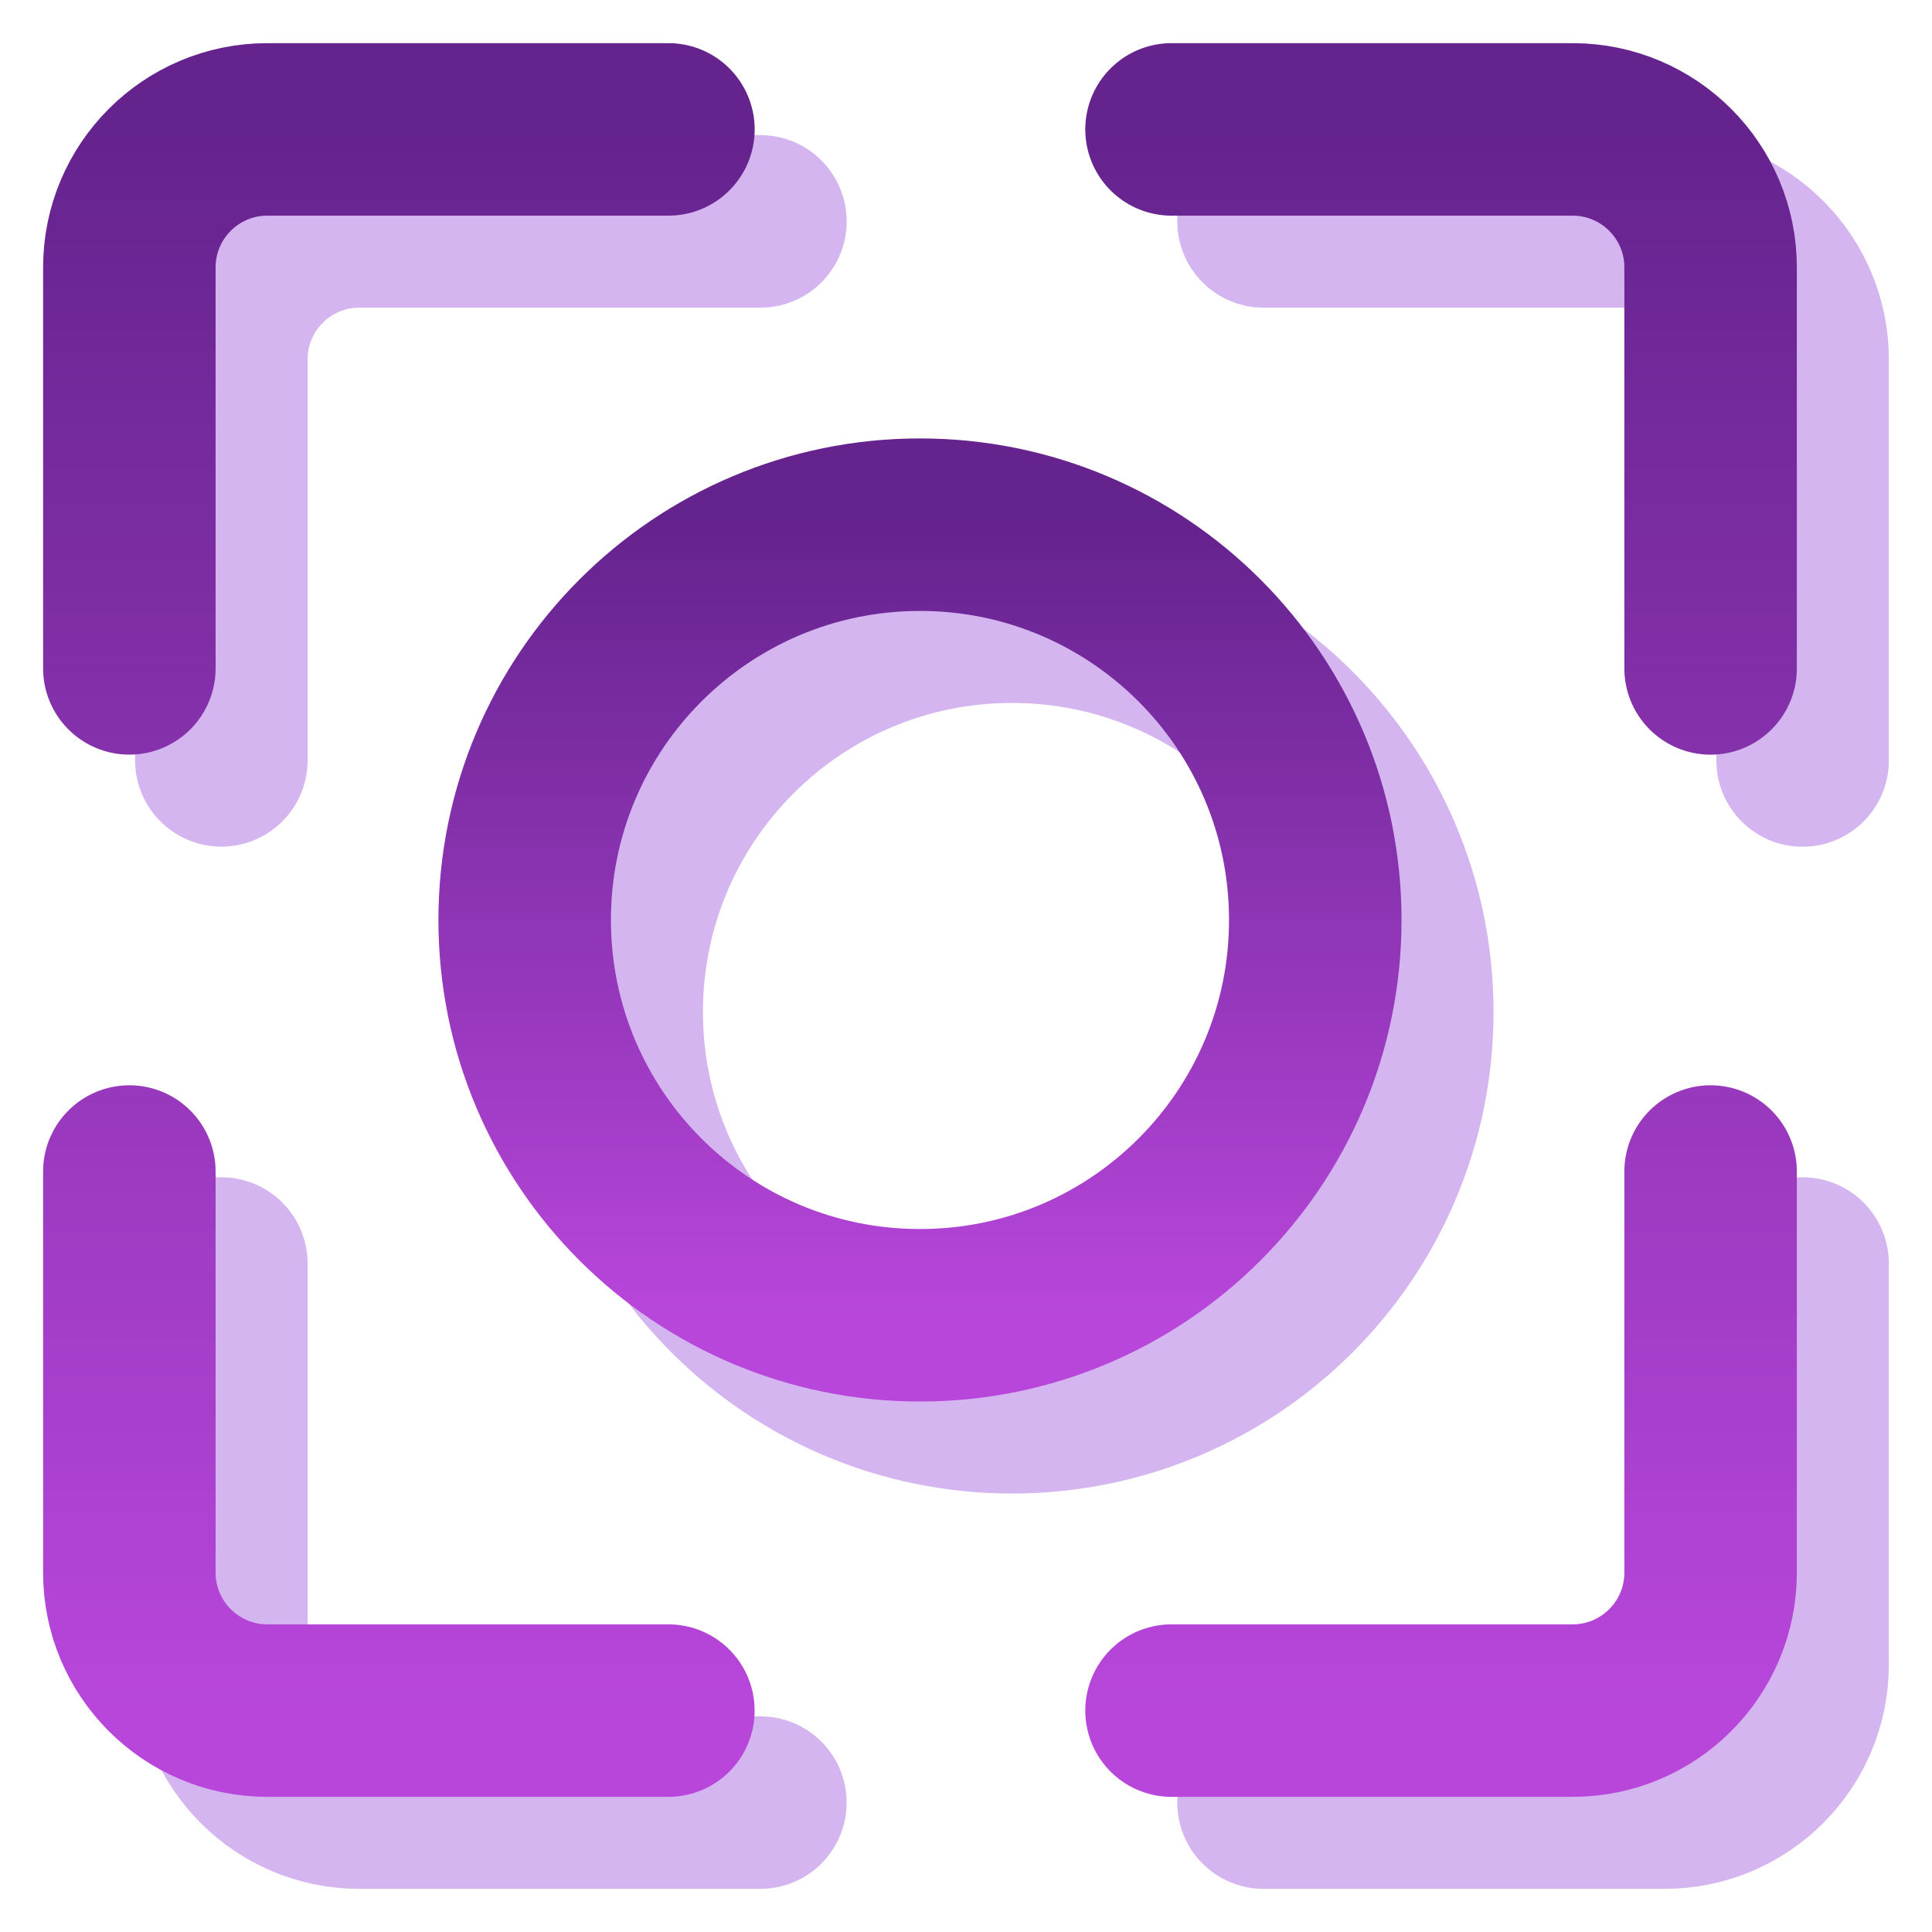
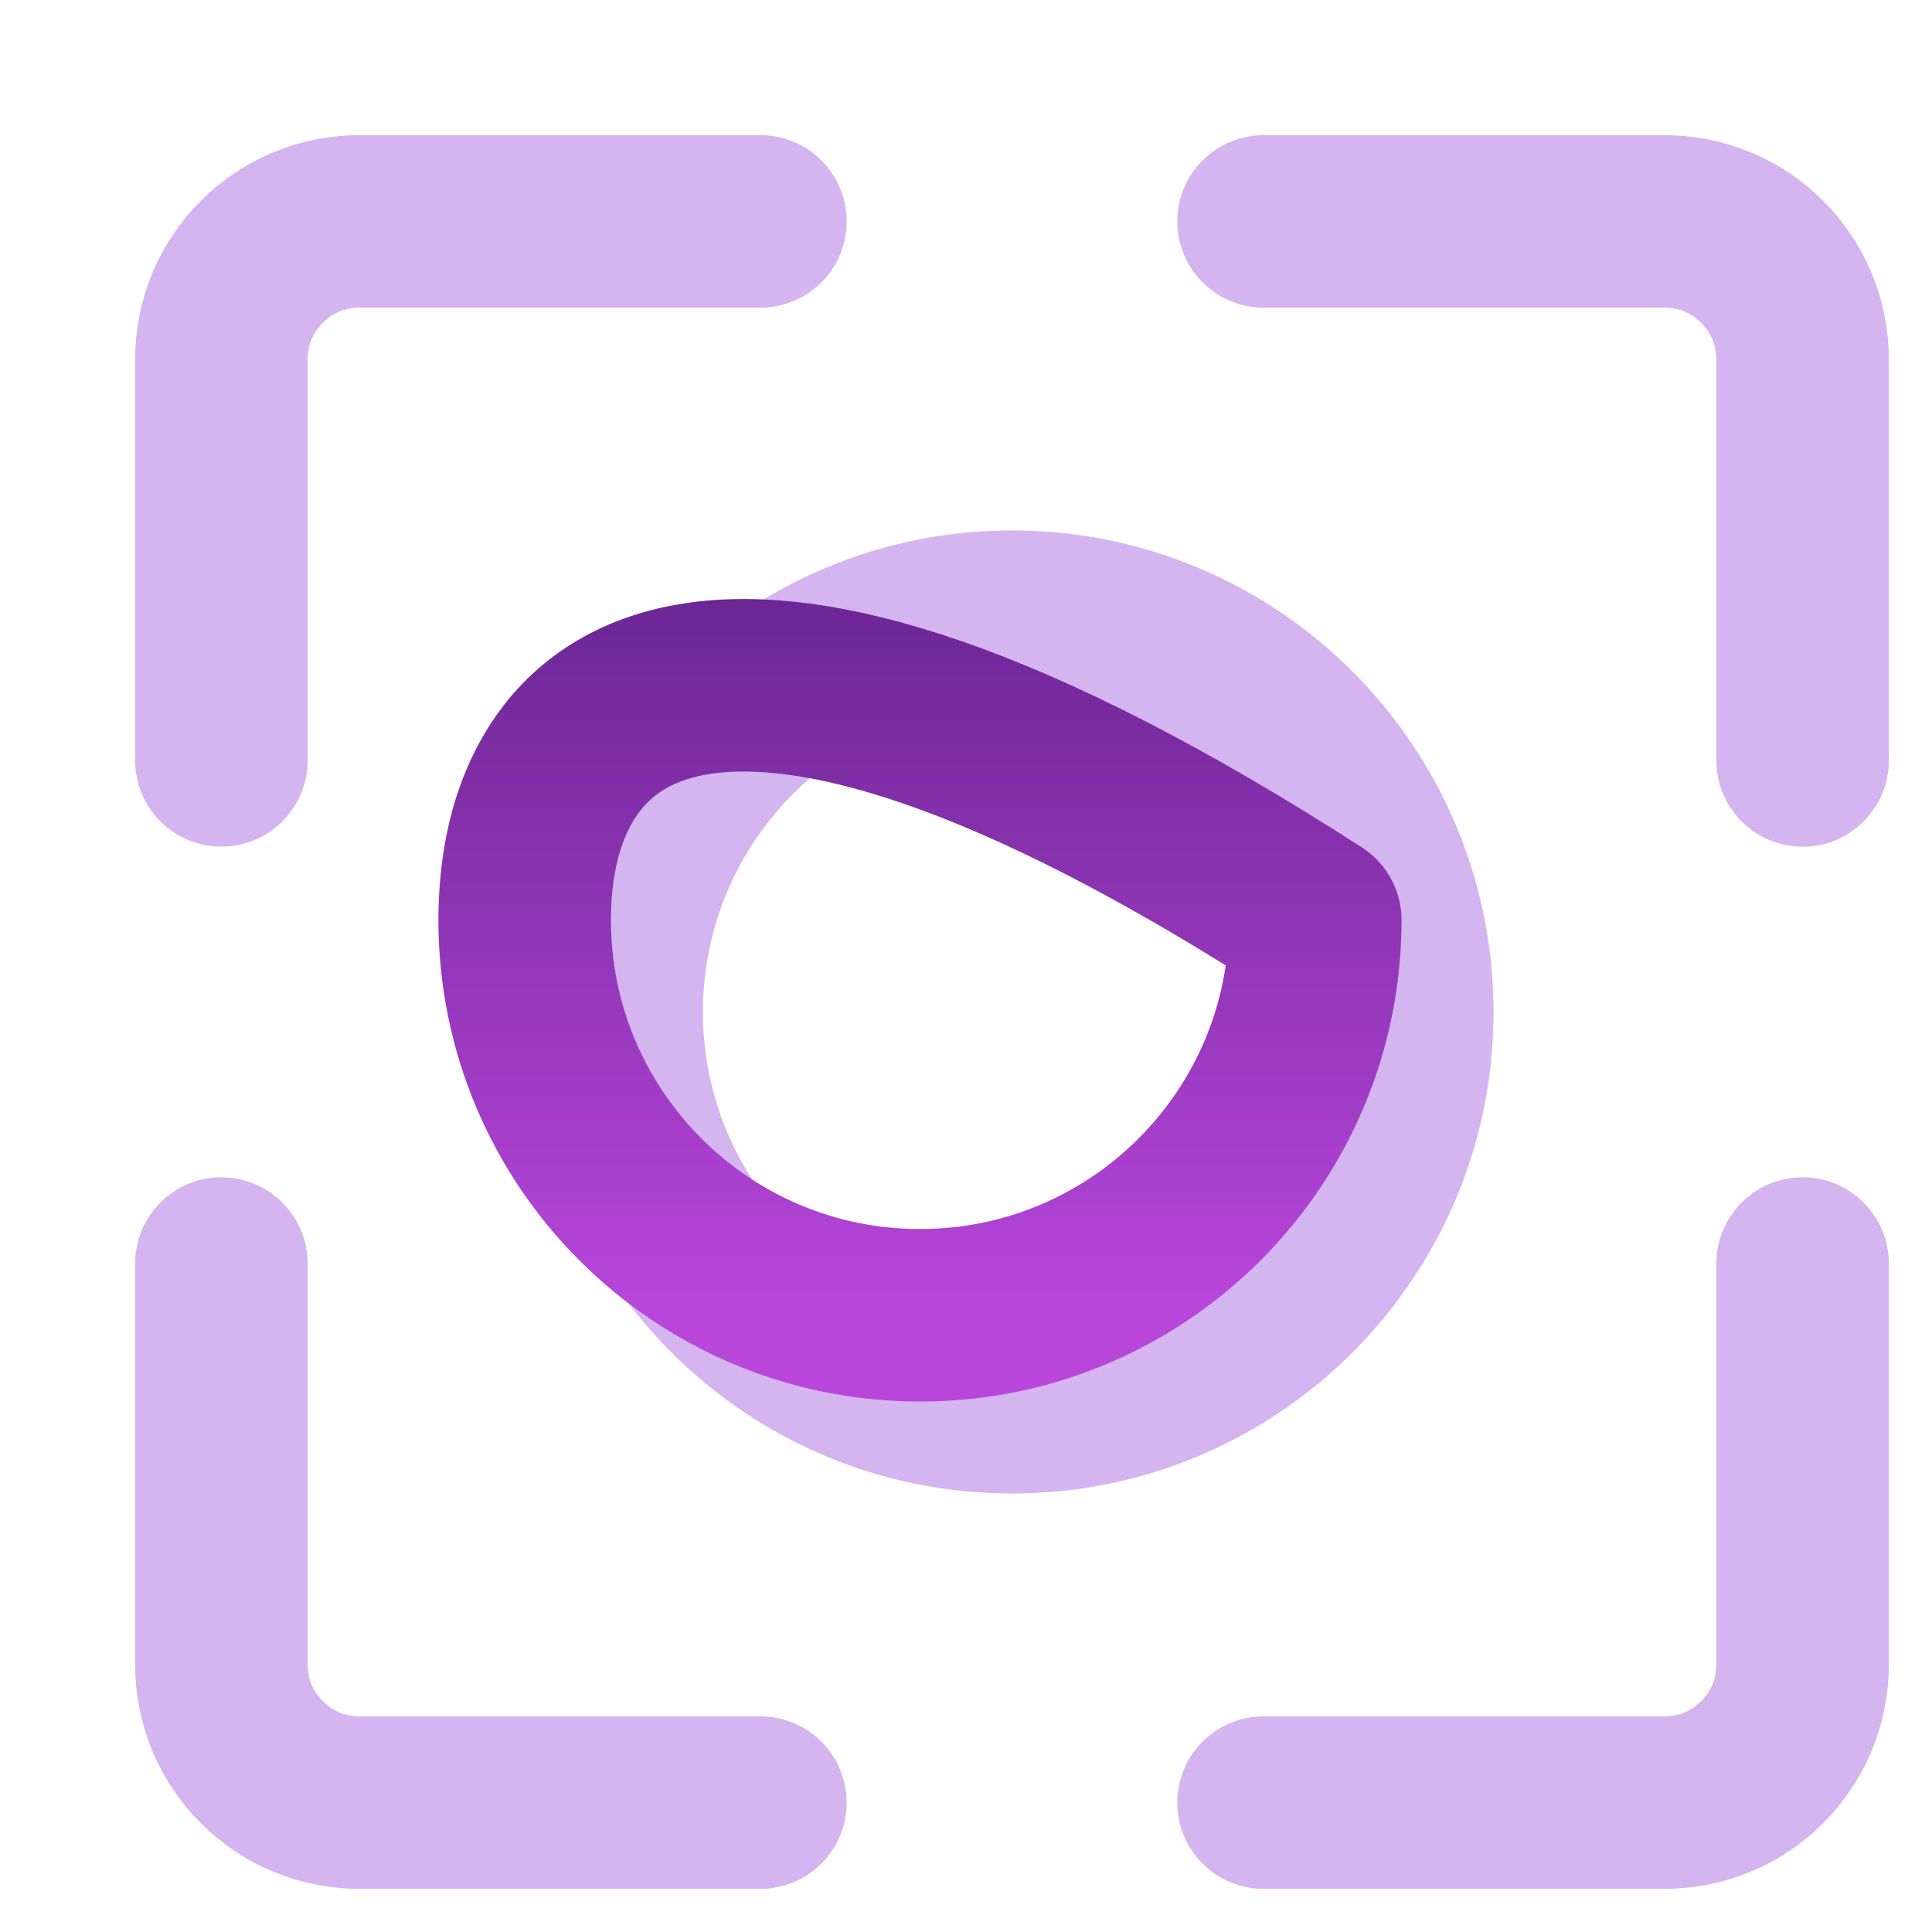
<svg xmlns="http://www.w3.org/2000/svg" width="42" height="42" viewBox="0 0 42 42" fill="none">
  <path d="M16.531 4.813H7.812C6.156 4.813 4.812 6.156 4.812 7.813V16.53M4.812 27.468V36.187C4.812 37.844 6.156 39.187 7.812 39.187H16.53M39.187 27.468V36.187C39.187 37.844 37.843 39.187 36.187 39.187H27.468M39.187 16.532V7.813C39.187 6.156 37.843 4.813 36.187 4.813H27.468" stroke="#D4B5F0" stroke-width="3.75" stroke-linecap="round" stroke-linejoin="round" />
  <path d="M22 30.593C26.746 30.593 30.593 26.746 30.593 22C30.593 17.254 26.746 13.406 22 13.406C17.254 13.406 13.406 17.254 13.406 22C13.406 26.746 17.254 30.593 22 30.593Z" stroke="#D4B5F0" stroke-width="3.75" stroke-linecap="round" stroke-linejoin="round" />
-   <path d="M14.531 2.813H5.812C4.156 2.813 2.812 4.156 2.812 5.813V14.53M2.812 25.468V34.187C2.812 35.844 4.156 37.187 5.812 37.187H14.53M37.187 25.468V34.187C37.187 35.844 35.843 37.187 34.187 37.187H25.468M37.187 14.531V5.813C37.187 4.156 35.843 2.813 34.187 2.813H25.468" stroke="url(#paint0_linear_3_441864)" stroke-width="3.75" stroke-linecap="round" stroke-linejoin="round" />
-   <path d="M20 28.593C24.746 28.593 28.593 24.746 28.593 20C28.593 15.254 24.746 11.406 20 11.406C15.254 11.406 11.406 15.254 11.406 20C11.406 24.746 15.254 28.593 20 28.593Z" stroke="url(#paint1_linear_3_441864)" stroke-width="3.75" stroke-linecap="round" stroke-linejoin="round" />
+   <path d="M20 28.593C24.746 28.593 28.593 24.746 28.593 20C15.254 11.406 11.406 15.254 11.406 20C11.406 24.746 15.254 28.593 20 28.593Z" stroke="url(#paint1_linear_3_441864)" stroke-width="3.75" stroke-linecap="round" stroke-linejoin="round" />
  <defs>
    <linearGradient id="paint0_linear_3_441864" x1="20" y1="2.813" x2="20" y2="37.187" gradientUnits="userSpaceOnUse">
      <stop stop-color="#65238E" />
      <stop offset="1" stop-color="#B846DB" />
    </linearGradient>
    <linearGradient id="paint1_linear_3_441864" x1="20" y1="11.406" x2="20" y2="28.593" gradientUnits="userSpaceOnUse">
      <stop stop-color="#65238E" />
      <stop offset="1" stop-color="#B846DB" />
    </linearGradient>
  </defs>
</svg>